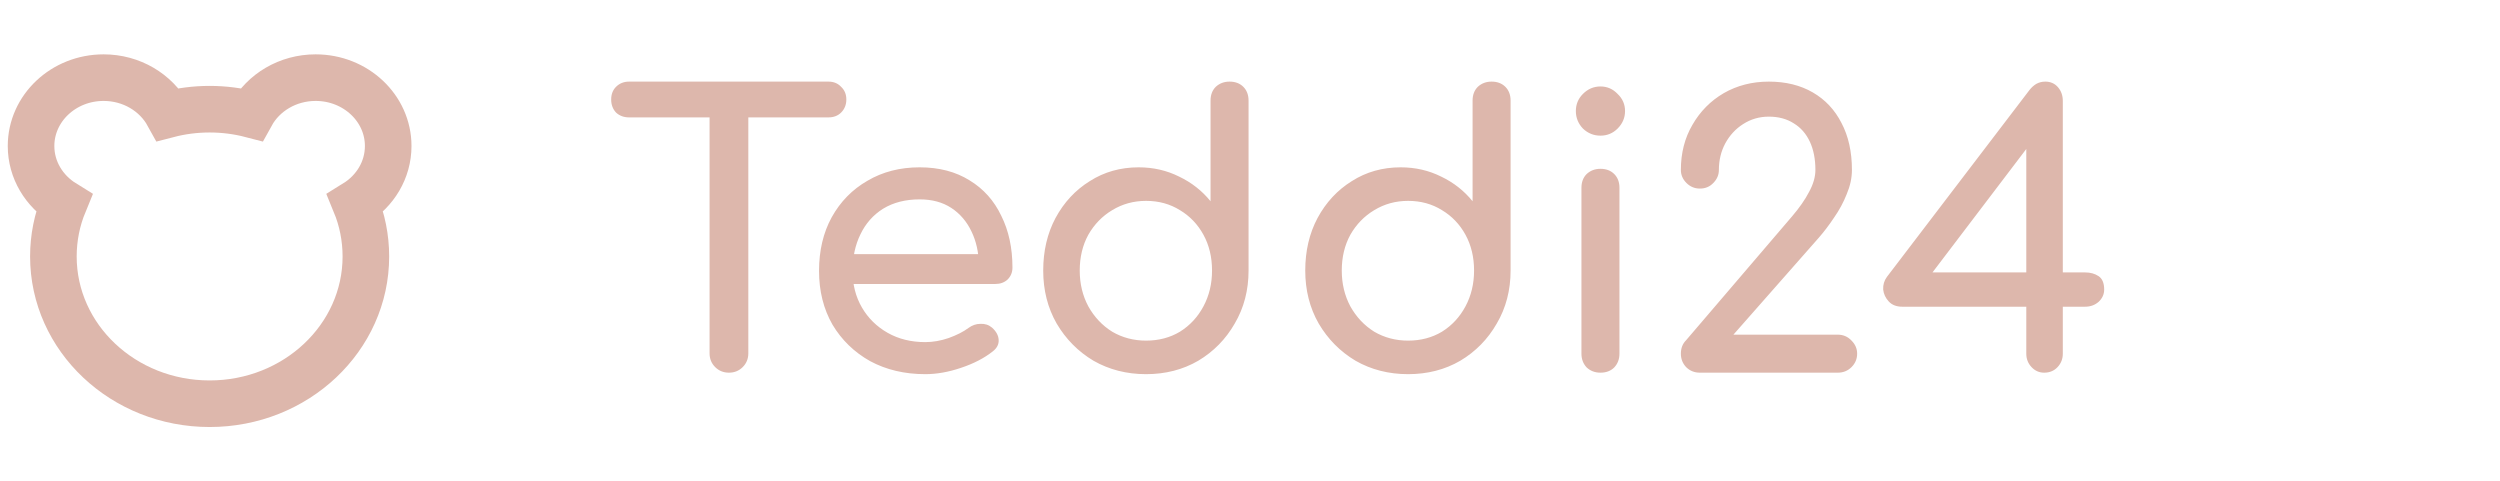
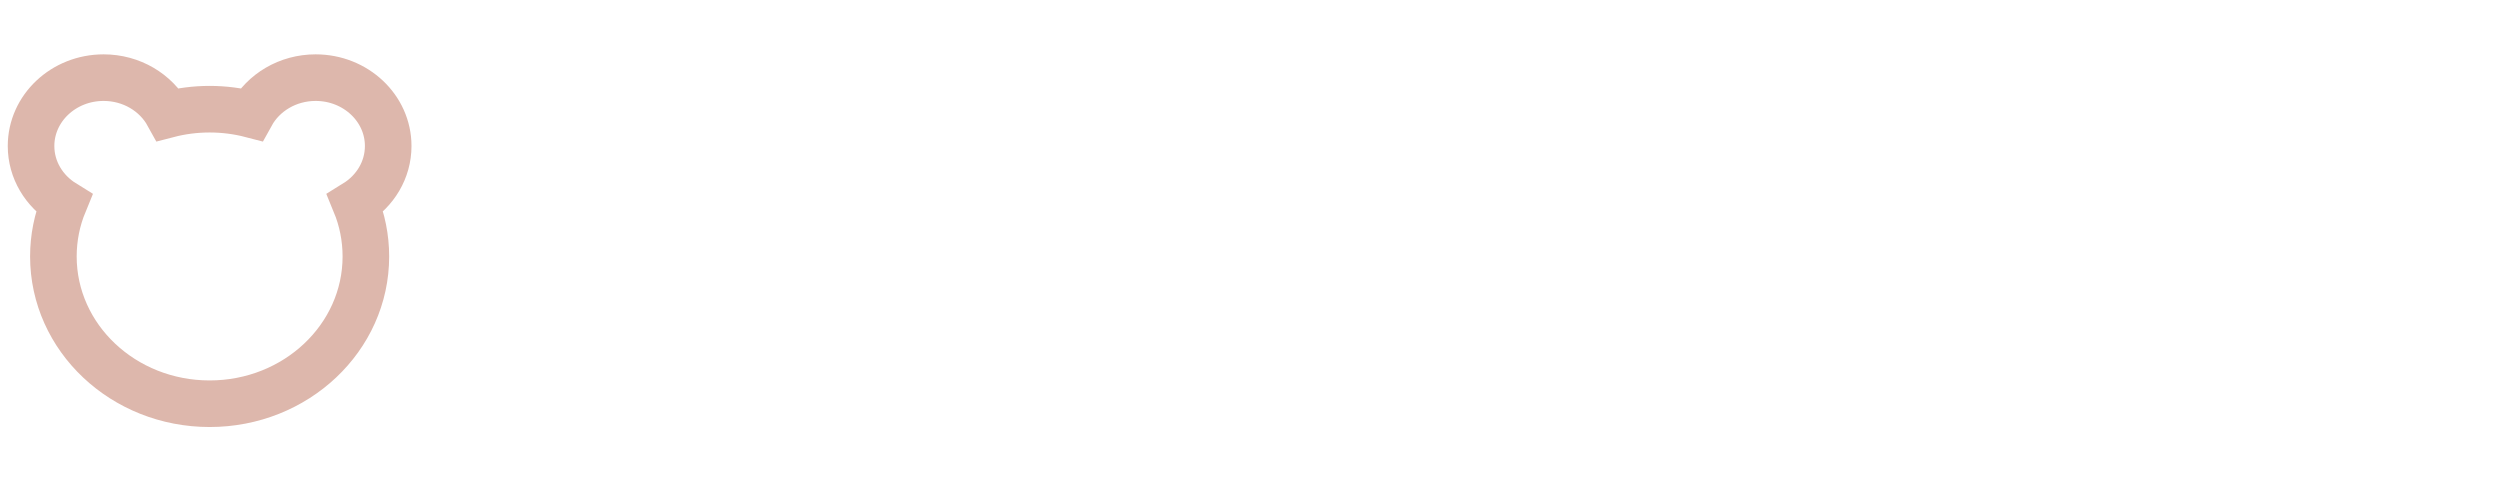
<svg xmlns="http://www.w3.org/2000/svg" width="161" height="31" viewBox="0 0 161 31" fill="none">
  <path d="M2 9.403C2 10.945 2.841 12.302 4.115 13.089C3.677 14.152 3.438 15.308 3.438 16.516C3.438 21.754 7.943 26 13.5 26C19.057 26 23.562 21.754 23.562 16.516C23.562 15.308 23.323 14.152 22.885 13.089C24.159 12.302 25 10.945 25 9.403C25 6.971 22.908 5 20.328 5C18.525 5 16.96 5.963 16.182 7.373C15.328 7.151 14.429 7.032 13.5 7.032C12.571 7.032 11.672 7.151 10.818 7.373C10.04 5.963 8.475 5 6.672 5C4.092 5 2 6.971 2 9.403Z" stroke="#DDB7AC" stroke-width="3" />
-   <path d="M46.944 24C46.592 24 46.296 23.88 46.056 23.64C45.816 23.4 45.696 23.104 45.696 22.752V5.256H48.192V22.752C48.192 23.104 48.072 23.4 47.832 23.64C47.592 23.88 47.296 24 46.944 24ZM40.512 7.56C40.176 7.56 39.896 7.456 39.672 7.248C39.464 7.024 39.36 6.744 39.36 6.408C39.36 6.072 39.464 5.8 39.672 5.592C39.896 5.368 40.176 5.256 40.512 5.256H53.352C53.688 5.256 53.96 5.368 54.168 5.592C54.392 5.8 54.504 6.072 54.504 6.408C54.504 6.744 54.392 7.024 54.168 7.248C53.96 7.456 53.688 7.56 53.352 7.56H40.512ZM59.586 24.096C58.258 24.096 57.074 23.816 56.034 23.256C55.01 22.68 54.202 21.896 53.61 20.904C53.034 19.896 52.746 18.744 52.746 17.448C52.746 16.136 53.018 14.984 53.562 13.992C54.122 12.984 54.89 12.2 55.866 11.64C56.842 11.064 57.962 10.776 59.226 10.776C60.474 10.776 61.546 11.056 62.442 11.616C63.338 12.16 64.018 12.92 64.482 13.896C64.962 14.856 65.202 15.968 65.202 17.232C65.202 17.536 65.098 17.792 64.89 18C64.682 18.192 64.418 18.288 64.098 18.288H54.426V16.368H64.026L63.042 17.04C63.026 16.24 62.866 15.528 62.562 14.904C62.258 14.264 61.826 13.76 61.266 13.392C60.706 13.024 60.026 12.84 59.226 12.84C58.314 12.84 57.53 13.04 56.874 13.44C56.234 13.84 55.746 14.392 55.41 15.096C55.074 15.784 54.906 16.568 54.906 17.448C54.906 18.328 55.106 19.112 55.506 19.8C55.906 20.488 56.458 21.032 57.162 21.432C57.866 21.832 58.674 22.032 59.586 22.032C60.082 22.032 60.586 21.944 61.098 21.768C61.626 21.576 62.05 21.36 62.37 21.12C62.61 20.944 62.866 20.856 63.138 20.856C63.426 20.84 63.674 20.92 63.882 21.096C64.154 21.336 64.298 21.6 64.314 21.888C64.33 22.176 64.202 22.424 63.93 22.632C63.386 23.064 62.706 23.416 61.89 23.688C61.09 23.96 60.322 24.096 59.586 24.096ZM73.807 24.096C72.559 24.096 71.431 23.808 70.423 23.232C69.431 22.64 68.639 21.84 68.047 20.832C67.471 19.824 67.183 18.688 67.183 17.424C67.183 16.16 67.447 15.032 67.975 14.04C68.519 13.032 69.255 12.24 70.183 11.664C71.111 11.072 72.159 10.776 73.327 10.776C74.271 10.776 75.143 10.976 75.943 11.376C76.743 11.76 77.415 12.288 77.959 12.96V6.48C77.959 6.112 78.071 5.816 78.295 5.592C78.535 5.368 78.831 5.256 79.183 5.256C79.551 5.256 79.847 5.368 80.071 5.592C80.295 5.816 80.407 6.112 80.407 6.48V17.424C80.407 18.688 80.111 19.824 79.519 20.832C78.943 21.84 78.159 22.64 77.167 23.232C76.175 23.808 75.055 24.096 73.807 24.096ZM73.807 21.936C74.623 21.936 75.351 21.744 75.991 21.36C76.631 20.96 77.135 20.416 77.503 19.728C77.871 19.04 78.055 18.272 78.055 17.424C78.055 16.56 77.871 15.792 77.503 15.12C77.135 14.448 76.631 13.92 75.991 13.536C75.351 13.136 74.623 12.936 73.807 12.936C73.007 12.936 72.279 13.136 71.623 13.536C70.983 13.92 70.471 14.448 70.087 15.12C69.719 15.792 69.535 16.56 69.535 17.424C69.535 18.272 69.719 19.04 70.087 19.728C70.471 20.416 70.983 20.96 71.623 21.36C72.279 21.744 73.007 21.936 73.807 21.936ZM90.682 24.096C89.434 24.096 88.306 23.808 87.298 23.232C86.306 22.64 85.514 21.84 84.922 20.832C84.346 19.824 84.058 18.688 84.058 17.424C84.058 16.16 84.322 15.032 84.85 14.04C85.394 13.032 86.13 12.24 87.058 11.664C87.986 11.072 89.034 10.776 90.202 10.776C91.146 10.776 92.018 10.976 92.818 11.376C93.618 11.76 94.29 12.288 94.834 12.96V6.48C94.834 6.112 94.946 5.816 95.17 5.592C95.41 5.368 95.706 5.256 96.058 5.256C96.426 5.256 96.722 5.368 96.946 5.592C97.17 5.816 97.282 6.112 97.282 6.48V17.424C97.282 18.688 96.986 19.824 96.394 20.832C95.818 21.84 95.034 22.64 94.042 23.232C93.05 23.808 91.93 24.096 90.682 24.096ZM90.682 21.936C91.498 21.936 92.226 21.744 92.866 21.36C93.506 20.96 94.01 20.416 94.378 19.728C94.746 19.04 94.93 18.272 94.93 17.424C94.93 16.56 94.746 15.792 94.378 15.12C94.01 14.448 93.506 13.92 92.866 13.536C92.226 13.136 91.498 12.936 90.682 12.936C89.882 12.936 89.154 13.136 88.498 13.536C87.858 13.92 87.346 14.448 86.962 15.12C86.594 15.792 86.41 16.56 86.41 17.424C86.41 18.272 86.594 19.04 86.962 19.728C87.346 20.416 87.858 20.96 88.498 21.36C89.154 21.744 89.882 21.936 90.682 21.936ZM103.069 24C102.717 24 102.421 23.888 102.181 23.664C101.957 23.424 101.845 23.128 101.845 22.776V12.096C101.845 11.728 101.957 11.432 102.181 11.208C102.421 10.984 102.717 10.872 103.069 10.872C103.437 10.872 103.733 10.984 103.957 11.208C104.181 11.432 104.293 11.728 104.293 12.096V22.776C104.293 23.128 104.181 23.424 103.957 23.664C103.733 23.888 103.437 24 103.069 24ZM103.069 8.736C102.637 8.736 102.261 8.584 101.941 8.28C101.637 7.96 101.485 7.584 101.485 7.152C101.485 6.72 101.637 6.352 101.941 6.048C102.261 5.728 102.637 5.568 103.069 5.568C103.501 5.568 103.869 5.728 104.173 6.048C104.493 6.352 104.653 6.72 104.653 7.152C104.653 7.584 104.493 7.96 104.173 8.28C103.869 8.584 103.501 8.736 103.069 8.736ZM109.472 24C109.12 24 108.824 23.88 108.584 23.64C108.36 23.4 108.248 23.112 108.248 22.776C108.248 22.424 108.36 22.136 108.584 21.912L115.4 13.944C115.88 13.384 116.248 12.856 116.504 12.36C116.776 11.864 116.912 11.392 116.912 10.944C116.912 10.24 116.792 9.632 116.552 9.12C116.312 8.608 115.968 8.216 115.52 7.944C115.072 7.656 114.536 7.512 113.912 7.512C113.304 7.512 112.752 7.672 112.256 7.992C111.776 8.296 111.392 8.712 111.104 9.24C110.832 9.752 110.696 10.32 110.696 10.944C110.696 11.264 110.576 11.544 110.336 11.784C110.112 12.024 109.824 12.144 109.472 12.144C109.136 12.144 108.848 12.024 108.608 11.784C108.368 11.544 108.248 11.264 108.248 10.944C108.248 9.856 108.496 8.888 108.992 8.04C109.488 7.176 110.16 6.496 111.008 6C111.872 5.504 112.84 5.256 113.912 5.256C115 5.256 115.944 5.488 116.744 5.952C117.544 6.416 118.16 7.072 118.592 7.92C119.04 8.768 119.264 9.776 119.264 10.944C119.264 11.456 119.152 11.976 118.928 12.504C118.72 13.032 118.448 13.536 118.112 14.016C117.792 14.496 117.464 14.928 117.128 15.312L111.632 21.552H118.352C118.704 21.552 119 21.68 119.24 21.936C119.48 22.176 119.6 22.456 119.6 22.776C119.6 23.112 119.48 23.4 119.24 23.64C119 23.88 118.704 24 118.352 24H109.472ZM131.645 24C131.325 24 131.053 23.88 130.829 23.64C130.605 23.4 130.493 23.112 130.493 22.776V19.752H122.501C122.133 19.752 121.845 19.64 121.637 19.416C121.429 19.192 121.309 18.936 121.277 18.648C121.261 18.344 121.341 18.072 121.517 17.832L130.709 5.784C130.837 5.624 130.981 5.496 131.141 5.4C131.317 5.304 131.509 5.256 131.717 5.256C132.053 5.256 132.325 5.376 132.533 5.616C132.741 5.856 132.845 6.152 132.845 6.504V17.544H134.285C134.621 17.544 134.909 17.624 135.149 17.784C135.389 17.944 135.509 18.232 135.509 18.648C135.509 18.952 135.389 19.216 135.149 19.44C134.909 19.648 134.621 19.752 134.285 19.752H132.845V22.776C132.845 23.112 132.733 23.4 132.509 23.64C132.285 23.88 131.997 24 131.645 24ZM123.941 18.216L123.293 17.544H130.493V7.656L131.237 8.616L123.941 18.216Z" fill="#DDB7AC" />
</svg>